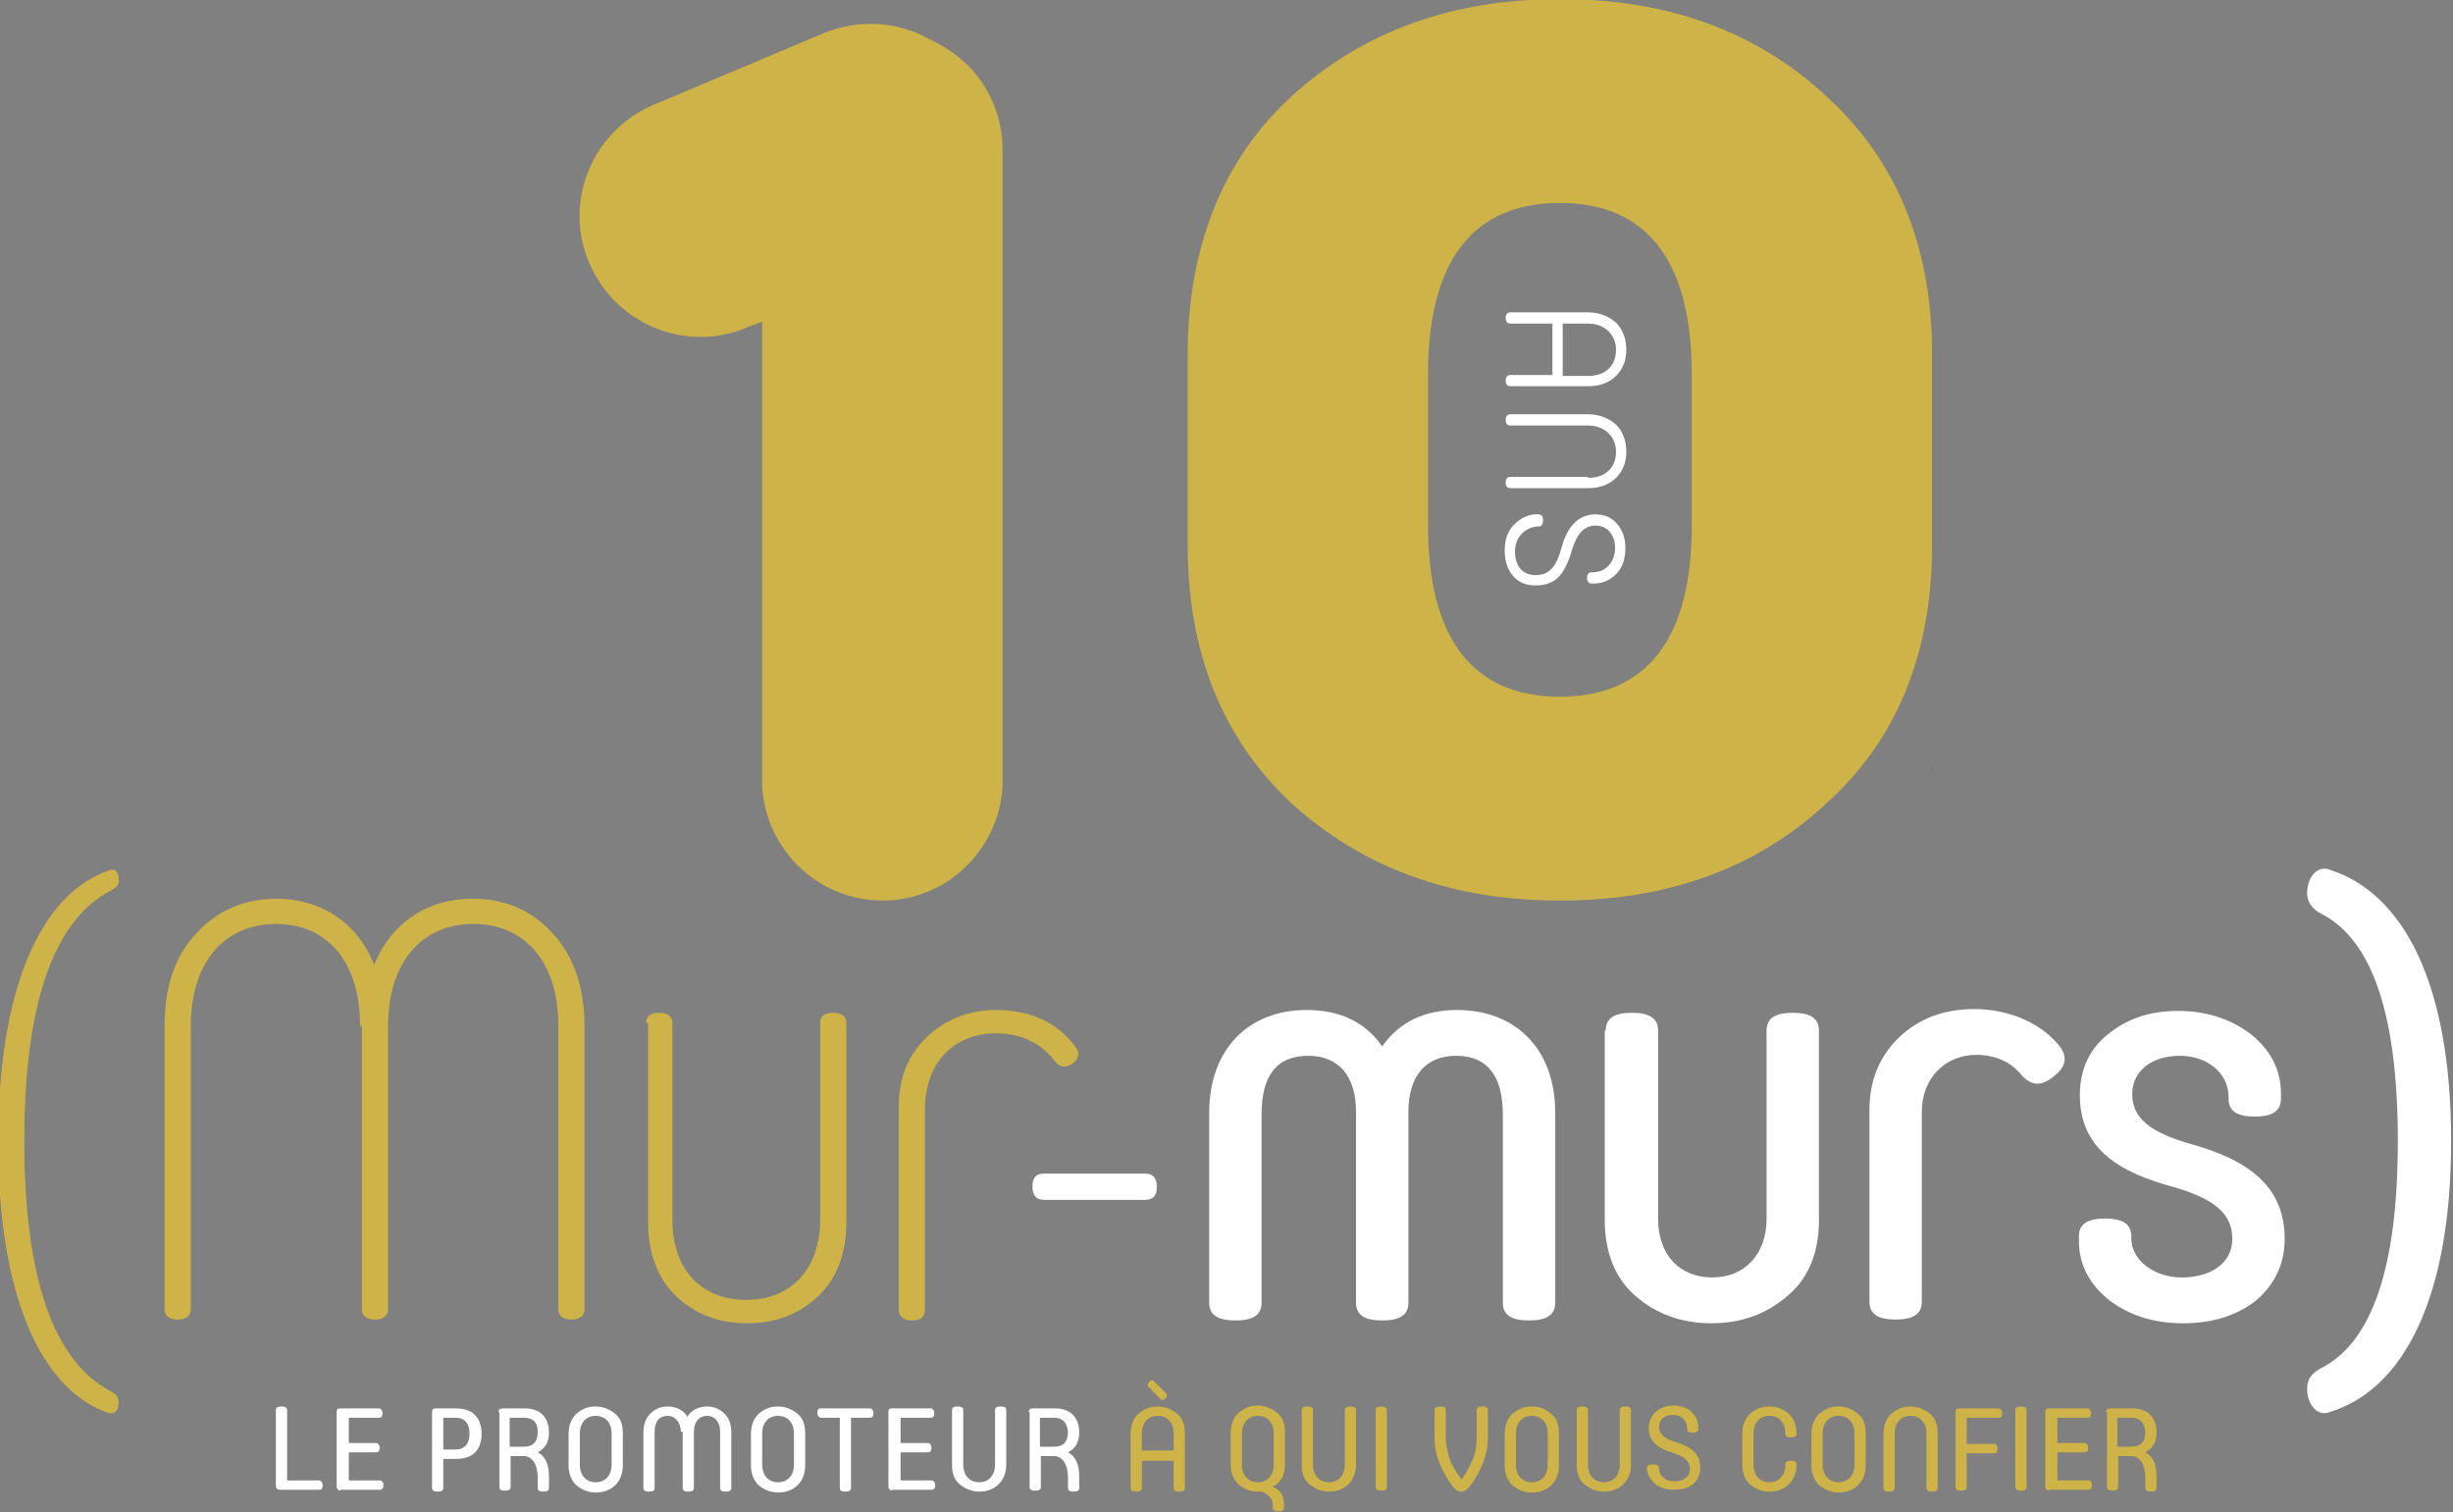
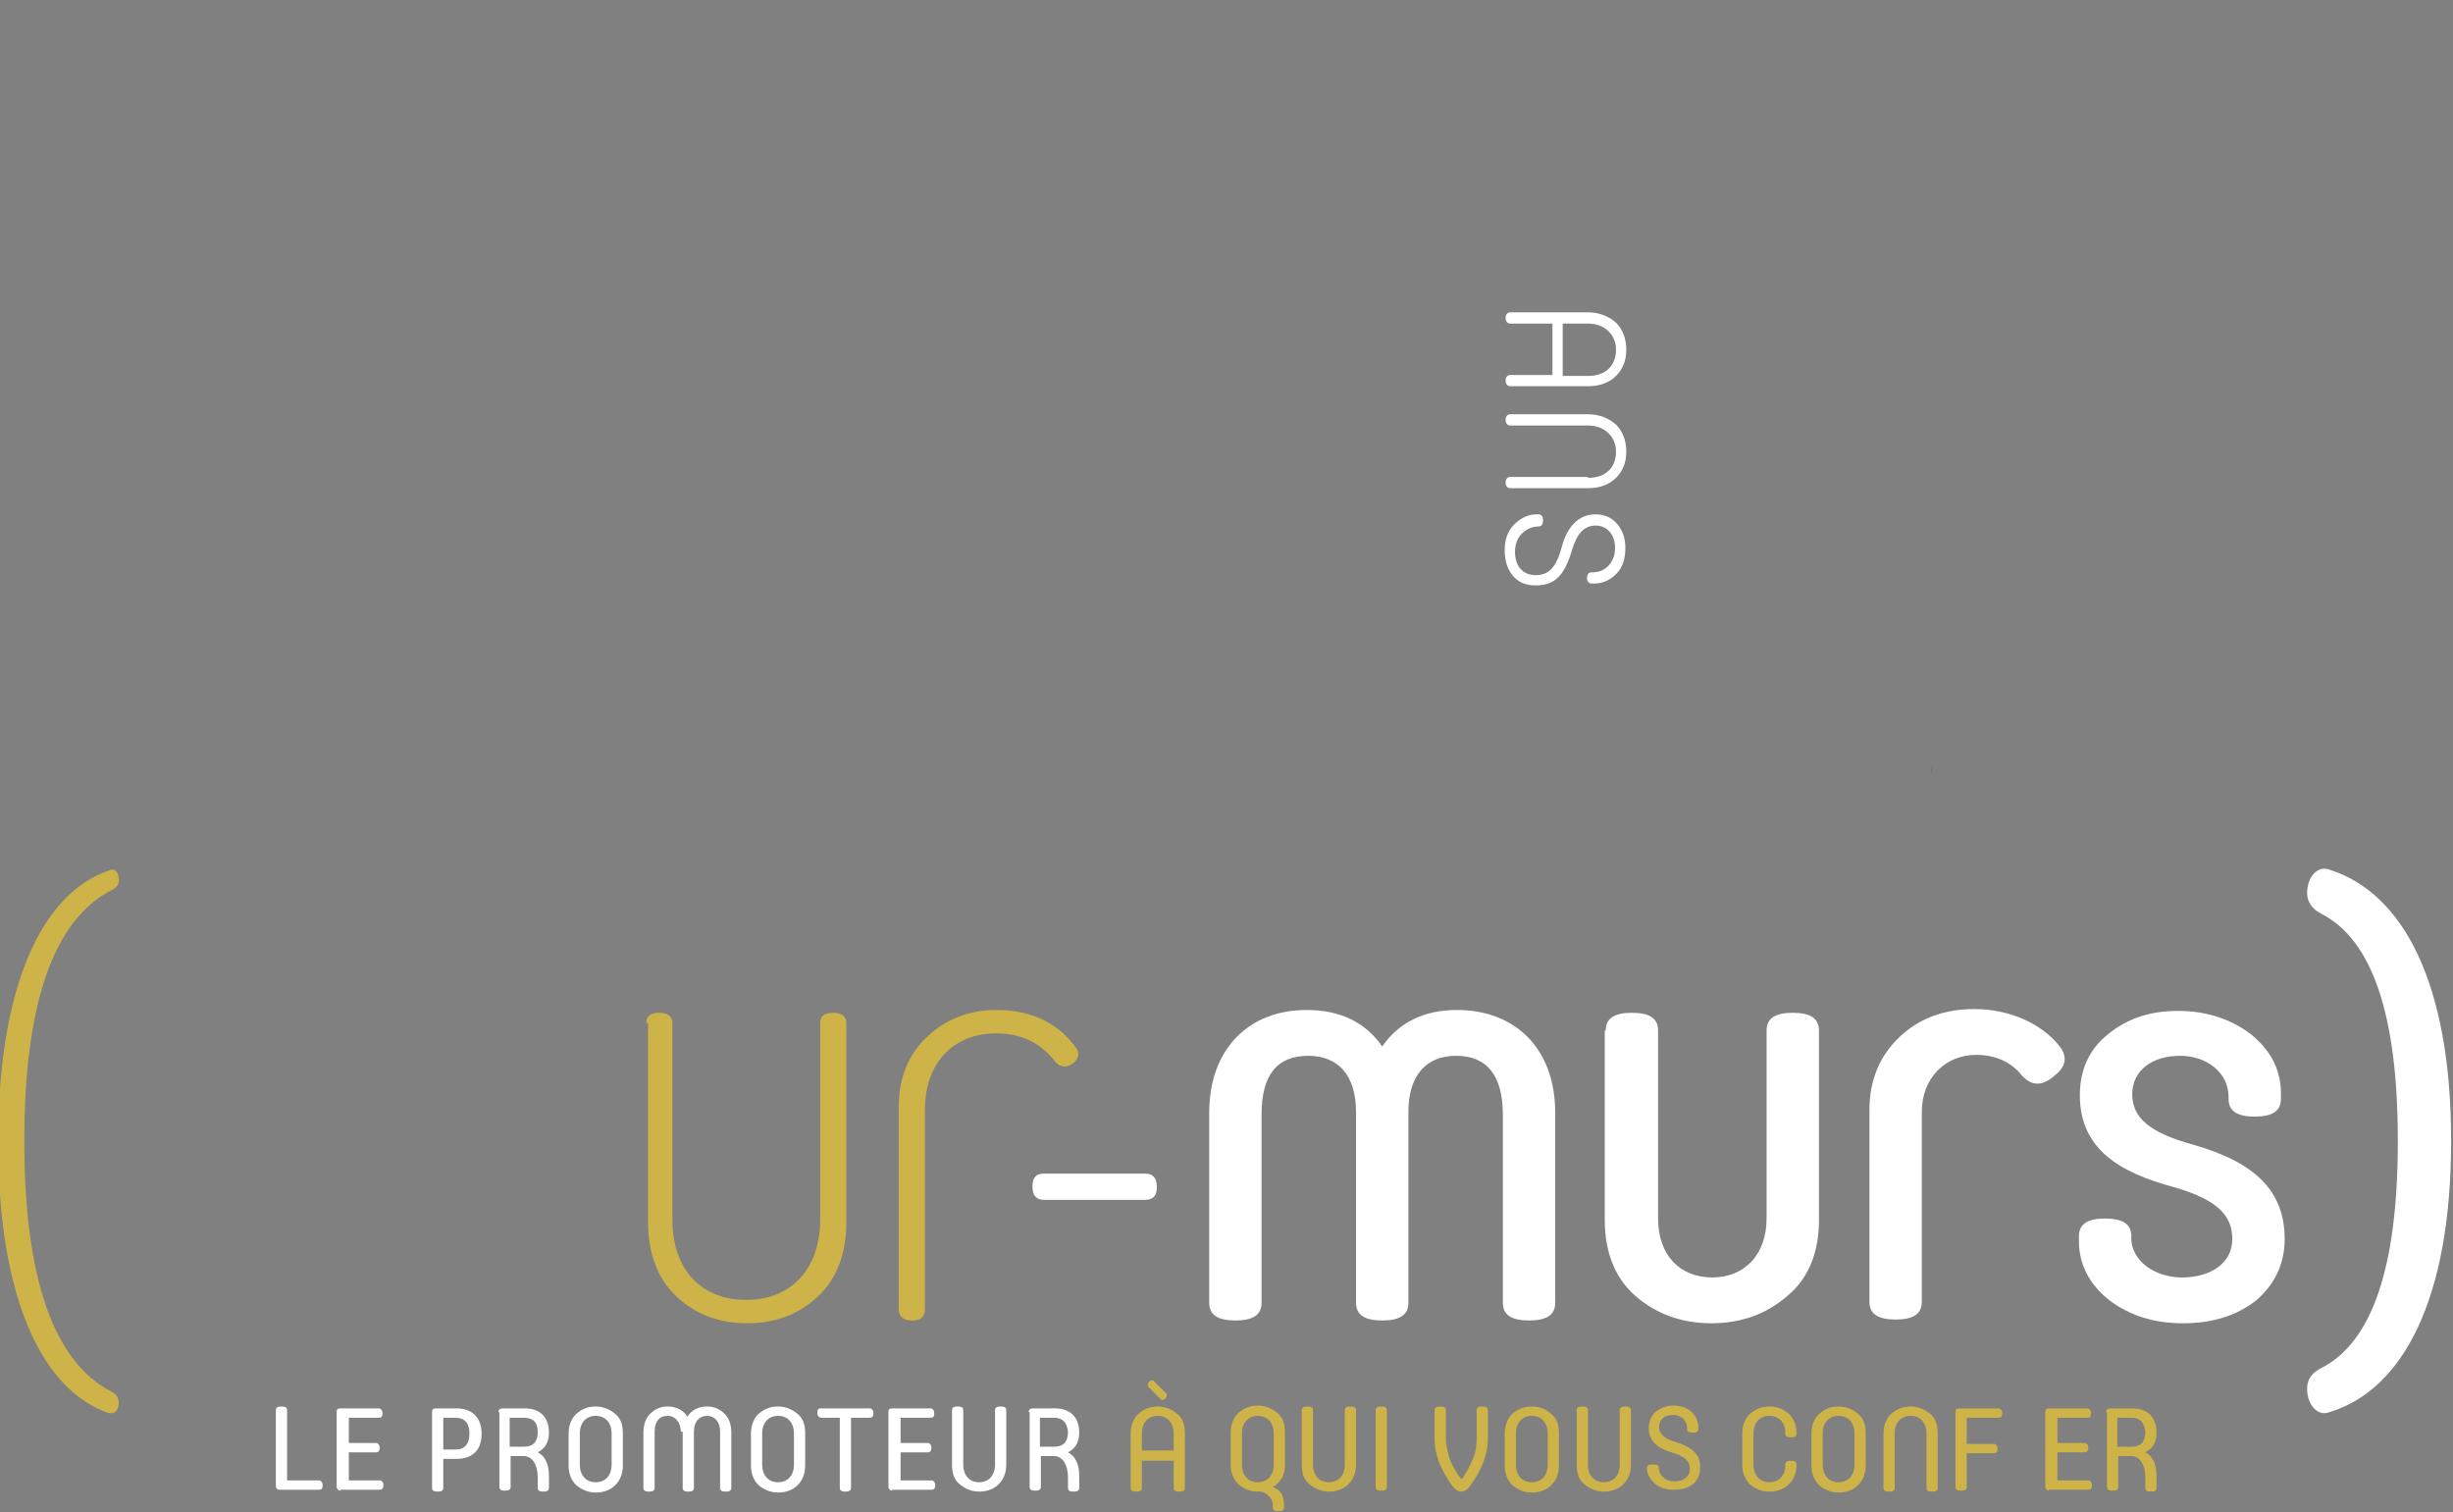
<svg xmlns="http://www.w3.org/2000/svg" version="1.1" id="Calque_1" x="0px" y="0px" viewBox="0 0 262.3 161.7" enable-background="new 0 0 262.3 161.7" xml:space="preserve">
  <rect x="0" y="0" width="262.3" height="161.7" fill="#808080" stroke="none" />
  <g>
    <g>
-       <path fill="#CDB348" d="M206.6,58.3c0,11.4-3.7,20.8-11.3,27.6c-7.4,6.9-16.9,10.4-28.5,10.4c-11.6,0-21.1-3.5-28.7-10.4    c-7.4-6.9-11.1-16.2-11.1-27.6V37.9c0-11.4,3.7-20.8,11.1-27.6c7.6-6.9,17.1-10.4,28.7-10.4c11.6,0,21.1,3.5,28.5,10.4    c7.6,6.9,11.3,16.2,11.3,27.6V58.3z M180.9,40c0-12.1-4.8-18.3-14.1-18.3c-9.3,0-14.1,6.2-14.1,18.3v16.2    c0,12.1,4.8,18.3,14.1,18.3c9.3,0,14.1-6.2,14.1-18.3V40z" />
-     </g>
+       </g>
    <g>
-       <path fill="#CDB348" d="M107.2,16v67.4c0,0.2,0,0.5,0,0.7c-0.4,6.8-6,12.2-12.8,12.2c-6.9,0-12.5-5.4-12.9-12.2c0-0.2,0-0.5,0-0.7    V34.4L79.9,35c-6.5,2.8-14.1-0.3-16.9-6.9c-2.8-6.5,0.3-14.1,6.9-16.9l18.3-7.7C92,2,96,2.3,99.4,4.2c0,0,0,0,0,0    c1.5,0.7,2.9,1.6,4.1,2.8C105.8,9.3,107.2,12.5,107.2,16z" />
-     </g>
+       </g>
    <g>
      <path fill="#FFFFFF" d="M206.6,81.8c0,0.3,0,0.6-0.1,0.9L206.6,81.8L206.6,81.8z" />
    </g>
    <path fill="#CDB348" d="M124.7,149c0.2,0.1,0,0.7-0.4,0.7c-0.1,0-0.1,0-0.2-0.1l-1.3-1.3c-0.2-0.1,0-0.7,0.4-0.7   c0.1,0,0.1,0,0.2,0.1L124.7,149z M125.5,155.1v-1.8c0-1.2-0.7-1.9-1.7-1.9c-1,0-1.7,0.7-1.7,1.9v1.8H125.5z M120.9,153.3   c0-0.9,0.3-1.6,0.8-2.1c0.6-0.5,1.2-0.8,2.1-0.8c0.8,0,1.5,0.3,2.1,0.8c0.6,0.5,0.8,1.2,0.8,2.1v5.8c0,0.3-0.2,0.4-0.6,0.4   c-0.4,0-0.6-0.1-0.6-0.4v-2.9h-3.4v2.9c0,0.3-0.2,0.4-0.6,0.4c-0.4,0-0.6-0.1-0.6-0.4V153.3z" />
    <path fill="#CDB348" d="M136.2,153.3c0-1.2-0.7-1.9-1.7-1.9s-1.7,0.7-1.7,1.9v3.3c0,1.2,0.7,1.9,1.7,1.9s1.7-0.7,1.7-1.9V153.3z    M132.4,158.7c-0.5-0.5-0.8-1.2-0.8-2.1v-3.4c0-0.9,0.3-1.6,0.8-2.1c0.6-0.5,1.2-0.8,2.1-0.8c0.8,0,1.5,0.3,2.1,0.8   c0.6,0.5,0.8,1.2,0.8,2.1v3.4c0,1.1-0.4,1.9-1.3,2.4c0.8,0.3,1.2,0.9,1.2,1.9v0.3c0,0.3-0.2,0.4-0.6,0.4c-0.4,0-0.6-0.1-0.6-0.4   V161c0-0.4-0.1-0.7-0.4-1c-0.3-0.3-0.6-0.5-1-0.5c-0.1,0-0.1,0-0.3,0C133.7,159.5,133,159.2,132.4,158.7" />
    <path fill="#CDB348" d="M143.8,150.8c0-0.3,0.2-0.4,0.6-0.4c0.4,0,0.6,0.1,0.6,0.4v5.8c0,0.9-0.3,1.6-0.8,2.1   c-0.5,0.5-1.2,0.8-2.1,0.8c-0.8,0-1.5-0.3-2.1-0.8c-0.6-0.5-0.8-1.2-0.8-2.1v-5.8c0-0.3,0.2-0.4,0.6-0.4c0.4,0,0.6,0.1,0.6,0.4v5.8   c0,1.2,0.7,1.9,1.7,1.9c1,0,1.7-0.7,1.7-1.9V150.8z" />
    <path fill="#CDB348" d="M147.1,150.8c0-0.3,0.2-0.4,0.6-0.4c0.4,0,0.6,0.1,0.6,0.4v8.2c0,0.3-0.2,0.4-0.6,0.4   c-0.4,0-0.6-0.1-0.6-0.4V150.8z" />
    <path fill="#CDB348" d="M157.5,156c0.3-0.7,0.4-1.4,0.4-2.2v-3c0-0.3,0.2-0.4,0.6-0.4c0.4,0,0.6,0.1,0.6,0.4v3.1   c0,0.8-0.2,1.7-0.5,2.5c-0.4,1-0.9,1.8-1.4,2.5c-0.6,0.8-1.3,0.8-1.9,0c-0.5-0.7-1-1.5-1.4-2.5c-0.3-0.8-0.5-1.6-0.5-2.5v-3.1   c0-0.3,0.2-0.4,0.6-0.4c0.4,0,0.6,0.1,0.6,0.4v3c0,0.7,0.2,1.4,0.4,2.2c0.3,0.7,0.7,1.5,1.3,2.2C156.8,157.5,157.2,156.7,157.5,156   " />
    <path fill="#CDB348" d="M165.5,153.3c0-1.2-0.7-1.9-1.7-1.9s-1.7,0.7-1.7,1.9v3.3c0,1.2,0.7,1.9,1.7,1.9s1.7-0.7,1.7-1.9V153.3z    M160.9,153.3c0-0.9,0.3-1.6,0.8-2.1c0.6-0.5,1.2-0.8,2.1-0.8s1.5,0.3,2.1,0.8c0.6,0.5,0.8,1.2,0.8,2.1v3.4c0,0.9-0.3,1.6-0.8,2.1   c-0.5,0.5-1.2,0.8-2.1,0.8s-1.5-0.3-2.1-0.8c-0.5-0.5-0.8-1.2-0.8-2.1V153.3z" />
    <path fill="#CDB348" d="M173.2,150.8c0-0.3,0.2-0.4,0.6-0.4c0.4,0,0.6,0.1,0.6,0.4v5.8c0,0.9-0.3,1.6-0.8,2.1   c-0.5,0.5-1.2,0.8-2.1,0.8c-0.8,0-1.5-0.3-2.1-0.8c-0.6-0.5-0.8-1.2-0.8-2.1v-5.8c0-0.3,0.2-0.4,0.6-0.4c0.4,0,0.6,0.1,0.6,0.4v5.8   c0,1.2,0.7,1.9,1.7,1.9c1,0,1.7-0.7,1.7-1.9V150.8z" />
    <path fill="#CDB348" d="M177.4,157c0,0.4,0.2,0.8,0.5,1c0.3,0.3,0.7,0.4,1.2,0.4c0.9,0,1.6-0.5,1.6-1.3c0-0.9-0.6-1.4-2-1.8   c-1.6-0.5-2.4-1.3-2.4-2.6c0-0.7,0.3-1.3,0.7-1.7c0.5-0.4,1.1-0.7,1.9-0.7c0.8,0,1.5,0.2,2,0.7c0.5,0.5,0.7,1,0.7,1.6v0.2   c0,0.3-0.2,0.4-0.6,0.4c-0.4,0-0.6-0.1-0.6-0.4v-0.1c0-0.8-0.6-1.4-1.5-1.4c-0.9,0-1.5,0.5-1.5,1.3c0,0.7,0.6,1.3,1.8,1.6   c1.8,0.6,2.6,1.3,2.6,2.7c0,1.5-1,2.4-2.8,2.4c-0.9,0-1.5-0.2-2.1-0.7c-0.5-0.5-0.8-1-0.8-1.7V157c0-0.3,0.2-0.4,0.6-0.4   C177.2,156.6,177.4,156.7,177.4,157L177.4,157z" />
    <path fill="#CDB348" d="M186.3,153.3c0-0.9,0.3-1.6,0.8-2.1c0.6-0.5,1.2-0.8,2.1-0.8s1.5,0.3,2.1,0.8c0.5,0.5,0.8,1.2,0.8,2v0.1   c0,0.3-0.2,0.4-0.6,0.4c-0.4,0-0.6-0.1-0.6-0.4v-0.1c0-1.1-0.7-1.8-1.7-1.8c-1,0-1.7,0.7-1.7,1.9v3.3c0,1.2,0.7,1.9,1.7,1.9   c1,0,1.7-0.7,1.7-1.8v-0.1c0-0.3,0.2-0.4,0.6-0.4c0.4,0,0.6,0.1,0.6,0.4v0.1c0,0.8-0.3,1.5-0.8,2c-0.5,0.5-1.2,0.8-2.1,0.8   s-1.5-0.3-2.1-0.8c-0.5-0.5-0.8-1.2-0.8-2.1V153.3z" />
    <path fill="#CDB348" d="M198.3,153.3c0-1.2-0.7-1.9-1.7-1.9s-1.7,0.7-1.7,1.9v3.3c0,1.2,0.7,1.9,1.7,1.9s1.7-0.7,1.7-1.9V153.3z    M193.7,153.3c0-0.9,0.3-1.6,0.8-2.1c0.6-0.5,1.2-0.8,2.1-0.8c0.8,0,1.5,0.3,2.1,0.8c0.6,0.5,0.8,1.2,0.8,2.1v3.4   c0,0.9-0.3,1.6-0.8,2.1c-0.5,0.5-1.2,0.8-2.1,0.8c-0.8,0-1.5-0.3-2.1-0.8c-0.5-0.5-0.8-1.2-0.8-2.1V153.3z" />
    <path fill="#CDB348" d="M206,153.3c0-1.2-0.7-1.9-1.7-1.9c-1,0-1.7,0.7-1.7,1.9v5.8c0,0.3-0.2,0.4-0.6,0.4c-0.4,0-0.6-0.1-0.6-0.4   v-5.8c0-0.9,0.3-1.6,0.8-2.1c0.6-0.5,1.2-0.8,2.1-0.8c0.8,0,1.5,0.3,2.1,0.8c0.6,0.5,0.8,1.2,0.8,2.1v5.8c0,0.3-0.2,0.4-0.6,0.4   c-0.4,0-0.6-0.1-0.6-0.4V153.3z" />
    <path fill="#CDB348" d="M209.1,151c0-0.3,0.1-0.4,0.4-0.4h4.2c0.2,0,0.4,0.2,0.4,0.5c0,0.4-0.1,0.5-0.4,0.5h-3.4v2.8h2.9   c0.2,0,0.4,0.2,0.4,0.5c0,0.3-0.1,0.5-0.4,0.5h-2.9v3.6c0,0.3-0.2,0.4-0.6,0.4c-0.4,0-0.6-0.1-0.6-0.4V151z" />
-     <path fill="#CDB348" d="M215.5,150.8c0-0.3,0.2-0.4,0.6-0.4c0.4,0,0.6,0.1,0.6,0.4v8.2c0,0.3-0.2,0.4-0.6,0.4   c-0.4,0-0.6-0.1-0.6-0.4V150.8z" />
    <path fill="#CDB348" d="M219.1,159.4c-0.2,0-0.4-0.2-0.4-0.4V151c0-0.3,0.1-0.4,0.4-0.4h4.1c0.2,0,0.4,0.2,0.4,0.5   c0,0.4-0.1,0.5-0.4,0.5H220v2.7h2.9c0.2,0,0.4,0.2,0.4,0.5c0,0.3-0.1,0.5-0.4,0.5H220v3h3.3c0.2,0,0.4,0.2,0.4,0.5   c0,0.3-0.1,0.5-0.4,0.5H219.1z" />
    <path fill="#CDB348" d="M227.9,151.6h-1.5v3.1h1.5c1,0,1.5-0.5,1.5-1.6C229.3,152.1,228.8,151.6,227.9,151.6 M225.2,151   c0-0.3,0.2-0.4,0.5-0.4h2.3c1.6,0,2.6,0.9,2.6,2.6c0,1-0.4,1.7-1.2,2.1c0.8,0.4,1.2,1.3,1.2,2.5v1.3c0,0.3-0.2,0.4-0.6,0.4   c-0.4,0-0.6-0.1-0.6-0.4V158c0-1.4-0.6-2.3-1.5-2.3h-1.4v3.3c0,0.3-0.2,0.4-0.6,0.4c-0.4,0-0.6-0.1-0.6-0.4V151z" />
-     <path fill="#CDB348" d="M38.5,109.7c0-7-3.6-10.9-9-10.9c-5.4,0-9.1,4-9.1,10.9v30.3c0,0.7-0.5,1.1-1.4,1.1s-1.4-0.4-1.4-1.1v-30.3   c0-4.2,1.1-7.5,3.4-9.9c2.2-2.4,5.1-3.7,8.6-3.7c4.7,0,8.7,2.6,10.4,7.1c1.8-4.5,5.7-7.1,10.5-7.1c3.5,0,6.3,1.2,8.6,3.7   c2.2,2.4,3.4,5.7,3.4,9.9v30.3c0,0.7-0.5,1.1-1.4,1.1c-0.9,0-1.4-0.4-1.4-1.1v-30.3c0-7-3.7-10.9-9.1-10.9s-9.1,4-9.1,10.9v30.3   c0,0.7-0.5,1.1-1.4,1.1c-0.9,0-1.4-0.4-1.4-1.1V109.7z" />
    <path fill="#CDB348" d="M69.1,109.4c0-0.7,0.4-1.1,1.4-1.1c0.9,0,1.4,0.4,1.4,1.1v21c0,5.5,3.2,8.6,7.9,8.6c4.7,0,7.9-3.2,7.9-8.6   v-21c0-0.7,0.4-1.1,1.4-1.1c0.9,0,1.4,0.4,1.4,1.1v21.3c0,3.3-1,6-3,7.9c-2,1.9-4.5,2.9-7.6,2.9s-5.6-1-7.6-2.9c-2-1.9-3-4.6-3-7.9   V109.4z" />
    <path fill="#CDB348" d="M114.6,113.8c-0.7,0.4-1.2,0.3-1.7-0.2c-1.6-2.1-3.7-3.1-6.4-3.1c-4.4,0-7.6,3-7.6,8.2V140   c0,0.8-0.4,1.2-1.4,1.2c-0.9,0-1.4-0.4-1.4-1.2v-21.6c0-3.1,1-5.6,3-7.5c2-1.9,4.5-2.9,7.4-2.9c3.8,0,6.7,1.4,8.6,4.1   C115.5,112.7,115.3,113.3,114.6,113.8" />
    <g>
      <path fill="#FFFFFF" d="M29.5,150.8c0-0.3,0.2-0.4,0.6-0.4c0.4,0,0.6,0.1,0.6,0.4v7.5h3.4c0.2,0,0.4,0.2,0.4,0.5    c0,0.4-0.1,0.5-0.4,0.5h-4.2c-0.3,0-0.4-0.2-0.4-0.4V150.8z" />
      <path fill="#FFFFFF" d="M36.4,159.4c-0.2,0-0.4-0.2-0.4-0.4V151c0-0.3,0.1-0.4,0.4-0.4h4.1c0.2,0,0.4,0.2,0.4,0.5    c0,0.4-0.1,0.5-0.4,0.5h-3.2v2.7h2.9c0.2,0,0.4,0.2,0.4,0.5c0,0.3-0.1,0.5-0.4,0.5h-2.9v3h3.3c0.2,0,0.4,0.2,0.4,0.5    c0,0.3-0.1,0.5-0.4,0.5H36.4z" />
      <path fill="#FFFFFF" d="M47.4,155h1.3c1,0,1.5-0.6,1.5-1.7c0-1.1-0.5-1.7-1.5-1.7h-1.3V155z M47.4,156v3.1c0,0.3-0.2,0.4-0.6,0.4    c-0.4,0-0.6-0.1-0.6-0.4V151c0-0.3,0.1-0.4,0.5-0.4h2.1c1.7,0,2.7,1,2.7,2.7c0,1.8-1,2.7-2.7,2.7H47.4z" />
      <path fill="#FFFFFF" d="M56,151.6h-1.5v3.1H56c1,0,1.5-0.5,1.5-1.6C57.5,152.1,57,151.6,56,151.6 M53.3,151c0-0.3,0.2-0.4,0.5-0.4    h2.3c1.6,0,2.6,0.9,2.6,2.6c0,1-0.4,1.7-1.2,2.1c0.8,0.4,1.2,1.3,1.2,2.5v1.3c0,0.3-0.2,0.4-0.6,0.4c-0.4,0-0.6-0.1-0.6-0.4V158    c0-1.4-0.6-2.3-1.5-2.3h-1.4v3.3c0,0.3-0.2,0.4-0.6,0.4c-0.4,0-0.6-0.1-0.6-0.4V151z" />
      <path fill="#FFFFFF" d="M65.4,153.3c0-1.2-0.7-1.9-1.7-1.9c-1,0-1.7,0.7-1.7,1.9v3.3c0,1.2,0.7,1.9,1.7,1.9c1,0,1.7-0.7,1.7-1.9    V153.3z M60.8,153.3c0-0.9,0.3-1.6,0.8-2.1c0.6-0.5,1.2-0.8,2.1-0.8c0.8,0,1.5,0.3,2.1,0.8c0.6,0.5,0.8,1.2,0.8,2.1v3.4    c0,0.9-0.3,1.6-0.8,2.1c-0.5,0.5-1.2,0.8-2.1,0.8c-0.8,0-1.5-0.3-2.1-0.8c-0.5-0.5-0.8-1.2-0.8-2.1V153.3z" />
      <path fill="#FFFFFF" d="M72.8,153.1c0-1-0.6-1.7-1.4-1.7c-0.9,0-1.4,0.6-1.4,1.7v6c0,0.3-0.2,0.4-0.6,0.4c-0.4,0-0.6-0.1-0.6-0.4    v-5.9c0-0.8,0.2-1.5,0.7-2c0.5-0.5,1.1-0.8,1.9-0.8c0.9,0,1.7,0.4,2.1,1.1c0.4-0.7,1.2-1.1,2.1-1.1c0.8,0,1.4,0.3,1.9,0.8    c0.5,0.5,0.7,1.2,0.7,2v5.9c0,0.3-0.2,0.4-0.6,0.4c-0.4,0-0.6-0.1-0.6-0.4v-6c0-1.1-0.6-1.7-1.4-1.7c-0.8,0-1.4,0.6-1.4,1.7v6    c0,0.3-0.2,0.4-0.6,0.4c-0.4,0-0.6-0.1-0.6-0.4V153.1z" />
      <path fill="#FFFFFF" d="M84.9,153.3c0-1.2-0.7-1.9-1.7-1.9s-1.7,0.7-1.7,1.9v3.3c0,1.2,0.7,1.9,1.7,1.9s1.7-0.7,1.7-1.9V153.3z     M80.3,153.3c0-0.9,0.3-1.6,0.8-2.1c0.6-0.5,1.2-0.8,2.1-0.8c0.8,0,1.5,0.3,2.1,0.8c0.6,0.5,0.8,1.2,0.8,2.1v3.4    c0,0.9-0.3,1.6-0.8,2.1c-0.5,0.5-1.2,0.8-2.1,0.8c-0.8,0-1.5-0.3-2.1-0.8c-0.5-0.5-0.8-1.2-0.8-2.1V153.3z" />
      <path fill="#FFFFFF" d="M89.8,151.6h-2c-0.2,0-0.4-0.2-0.4-0.5c0-0.4,0.1-0.5,0.4-0.5h5.2c0.2,0,0.4,0.2,0.4,0.5    c0,0.3-0.1,0.5-0.4,0.5h-2v7.5c0,0.3-0.2,0.4-0.6,0.4c-0.4,0-0.6-0.1-0.6-0.4V151.6z" />
      <path fill="#FFFFFF" d="M95.4,159.4c-0.2,0-0.4-0.2-0.4-0.4V151c0-0.3,0.1-0.4,0.4-0.4h4.1c0.2,0,0.4,0.2,0.4,0.5    c0,0.4-0.1,0.5-0.4,0.5h-3.2v2.7h2.9c0.2,0,0.4,0.2,0.4,0.5c0,0.3-0.1,0.5-0.4,0.5h-2.9v3h3.3c0.2,0,0.4,0.2,0.4,0.5    c0,0.3-0.1,0.5-0.4,0.5H95.4z" />
      <path fill="#FFFFFF" d="M106.4,150.8c0-0.3,0.2-0.4,0.6-0.4c0.4,0,0.6,0.1,0.6,0.4v5.8c0,0.9-0.3,1.6-0.8,2.1    c-0.5,0.5-1.2,0.8-2.1,0.8c-0.8,0-1.5-0.3-2.1-0.8c-0.6-0.5-0.8-1.2-0.8-2.1v-5.8c0-0.3,0.2-0.4,0.6-0.4c0.4,0,0.6,0.1,0.6,0.4    v5.8c0,1.2,0.7,1.9,1.7,1.9c1,0,1.7-0.7,1.7-1.9V150.8z" />
      <path fill="#FFFFFF" d="M112.7,151.6h-1.5v3.1h1.5c1,0,1.5-0.5,1.5-1.6C114.1,152.1,113.6,151.6,112.7,151.6 M110,151    c0-0.3,0.2-0.4,0.5-0.4h2.3c1.6,0,2.6,0.9,2.6,2.6c0,1-0.4,1.7-1.2,2.1c0.8,0.4,1.2,1.3,1.2,2.5v1.3c0,0.3-0.2,0.4-0.6,0.4    c-0.4,0-0.6-0.1-0.6-0.4V158c0-1.4-0.6-2.3-1.5-2.3h-1.4v3.3c0,0.3-0.2,0.4-0.6,0.4c-0.4,0-0.6-0.1-0.6-0.4V151z" />
      <path fill="#FFFFFF" d="M145,118.9c0-3.9-1.9-6-5.1-6c-3.4,0-5,2.1-5,6.3v20.1c0,1.3-0.9,1.9-2.8,1.9c-1.9,0-2.8-0.6-2.8-1.9V119    c0-6.9,4.3-11,10.4-11c3.6,0,6.3,1.3,8.1,3.9c1.8-2.6,4.5-3.9,8-3.9c6.2,0,10.5,4.1,10.5,11v20.3c0,1.3-0.9,1.9-2.8,1.9    s-2.8-0.6-2.8-1.9v-20.1c0-4.2-1.7-6.3-5-6.3c-3.2,0-5.1,2.1-5.1,6v20.4c0,1.3-0.9,1.9-2.8,1.9c-1.9,0-2.8-0.6-2.8-1.9V118.9z" />
      <path fill="#FFFFFF" d="M171.7,110.2c0-1.3,0.9-1.9,2.8-1.9c1.9,0,2.8,0.6,2.8,1.9v20.1c0,4,2.4,6.3,5.8,6.3    c3.4,0,5.8-2.4,5.8-6.3v-20.1c0-1.3,0.9-1.9,2.8-1.9c1.9,0,2.8,0.6,2.8,1.9v20.3c0,3.4-1.1,6.2-3.4,8.1c-2.2,1.9-4.9,2.9-8.1,2.9    c-3.2,0-5.9-1-8.1-2.9c-2.2-1.9-3.3-4.7-3.3-8.1V110.2z" />
      <path fill="#FFFFFF" d="M219.6,115.1c-1.3,1.1-2.4,1-3.4-0.1c-1.2-1.5-2.9-2.2-4.9-2.2c-3.2,0-5.8,2.4-5.8,6.1v20.3    c0,1.3-0.9,1.9-2.8,1.9s-2.8-0.6-2.8-1.9v-20.5c0-3.2,1.1-5.8,3.2-7.8c2.1-2,4.8-3,8-3c3.7,0,7.3,1.5,9.3,4.2    C221.1,113.2,220.8,114.2,219.6,115.1" />
      <path fill="#FFFFFF" d="M238.7,132.5c0-2.7-1.8-4.4-7.1-5.8c-6.2-1.8-9.2-4.7-9.2-9.6c0-2.7,1-4.9,3-6.5c2.1-1.7,4.5-2.5,7.5-2.5    c3.1,0,5.7,0.9,7.8,2.5c2.1,1.7,3.2,3.8,3.2,6.3v0.6c0,1.3-0.9,1.9-2.8,1.9c-1.9,0-2.8-0.6-2.8-1.9v-0.2c0-2.5-2.2-4.4-5.2-4.4    c-3,0-5.1,1.6-5.1,4.1s1.8,4.1,6.5,5.4c6.7,1.9,9.8,5,9.8,10.1c0,2.7-1.1,4.9-3.1,6.6c-2.1,1.6-4.6,2.4-7.8,2.4    c-3.2,0-5.8-0.9-7.9-2.5c-2.1-1.7-3.2-3.8-3.2-6.3v-0.5c0-1.3,0.9-1.9,2.8-1.9s2.8,0.6,2.8,1.9v0.2c0,2.4,2.5,4.2,5.4,4.2    C236.5,136.6,238.7,135,238.7,132.5" />
      <path fill="#FFFFFF" d="M123.7,126.9c0-0.9-0.4-1.4-1.2-1.4h-0.1H112h-0.4c-0.8,0-1.2,0.4-1.2,1.4c0,0.9,0.4,1.4,1.2,1.4h0.1h10.4    h0.3C123.3,128.3,123.7,127.9,123.7,126.9" />
      <path fill="#FFFFFF" d="M246.7,148.5c0-1,0.5-1.7,1.5-2.2c5.5-2.8,8.2-10.9,8.2-24.3s-2.7-21.5-8.2-24.3c-1-0.5-1.5-1.3-1.5-2.2    c0-1.8,1.2-3,2.4-2.5c7.9,2.5,13,12.2,13,29s-5.1,26.6-13,29C247.9,151.5,246.7,150.3,246.7,148.5" />
    </g>
    <path fill="#CDB348" d="M12.7,93.9c0.1,0.6-0.2,1-0.8,1.3c-6.2,3.2-9.3,12.2-9.3,26.8c0,14.6,3.1,23.6,9.3,26.8   c0.6,0.3,0.8,0.7,0.8,1.3c-0.1,0.8-0.4,1.1-1.1,1c-7.2-2.5-11.8-12.5-11.8-29s4.6-26.5,11.8-29C12.2,92.8,12.6,93.1,12.7,93.9" />
    <g>
      <path d="M206.6,81.8c0,0.3,0,0.6-0.1,0.9L206.6,81.8L206.6,81.8z" />
    </g>
    <g>
      <path fill="#FFFFFF" d="M169.8,33.4c1.2,0,2.2,0.4,3,1.1c0.7,0.7,1.1,1.7,1.1,2.9c0,1.2-0.4,2.1-1.1,2.8c-0.7,0.7-1.7,1.1-3,1.1    h-8.3c-0.3,0-0.5-0.2-0.5-0.6s0.2-0.6,0.5-0.6h4.5v-5.5h-4.5c-0.3,0-0.5-0.2-0.5-0.6s0.2-0.6,0.5-0.6H169.8z M167.1,40.2h2.7    c1.9,0,3-1.1,3-2.8c0-1.6-1.2-2.8-3-2.8h-2.7V40.2z" />
      <path fill="#FFFFFF" d="M169.8,51.1c1.9,0,3-1.1,3-2.8c0-1.6-1.2-2.8-3-2.8h-8.3c-0.3,0-0.5-0.2-0.5-0.6s0.2-0.6,0.5-0.6h8.3    c1.2,0,2.2,0.4,3,1.1c0.7,0.7,1.1,1.7,1.1,2.9c0,1.2-0.4,2.1-1.1,2.8c-0.7,0.7-1.7,1.1-3,1.1h-8.3c-0.3,0-0.5-0.2-0.5-0.6    c0-0.4,0.2-0.6,0.5-0.6H169.8z" />
      <path fill="#FFFFFF" d="M164.5,56.3c-0.7,0-1.3,0.3-1.8,0.8c-0.5,0.5-0.7,1.2-0.7,1.9c0,1.5,0.8,2.5,2.2,2.5c1.4,0,2.2-0.8,2.8-3    c0.6-2.3,1.9-3.5,3.6-3.5c0.9,0,1.7,0.3,2.3,1c0.6,0.7,0.9,1.5,0.9,2.6c0,1.2-0.3,2.1-1,2.8c-0.7,0.7-1.5,1-2.4,1h-0.2    c-0.3,0-0.5-0.2-0.5-0.6s0.2-0.6,0.5-0.6h0.1c1.4,0,2.4-1.1,2.4-2.6c0-1.4-0.8-2.4-2.1-2.4c-1.2,0-2,0.9-2.5,2.6    c-0.8,2.7-1.8,3.8-3.9,3.8c-1,0-1.8-0.3-2.4-1c-0.6-0.7-0.9-1.6-0.9-2.7c0-1.2,0.3-2.1,1-2.8c0.7-0.7,1.5-1.1,2.4-1.1h0.2    c0.3,0,0.5,0.2,0.5,0.6S164.9,56.3,164.5,56.3L164.5,56.3z" />
    </g>
  </g>
  <g>
</g>
  <g>
</g>
  <g>
</g>
  <g>
</g>
  <g>
</g>
  <g>
</g>
</svg>